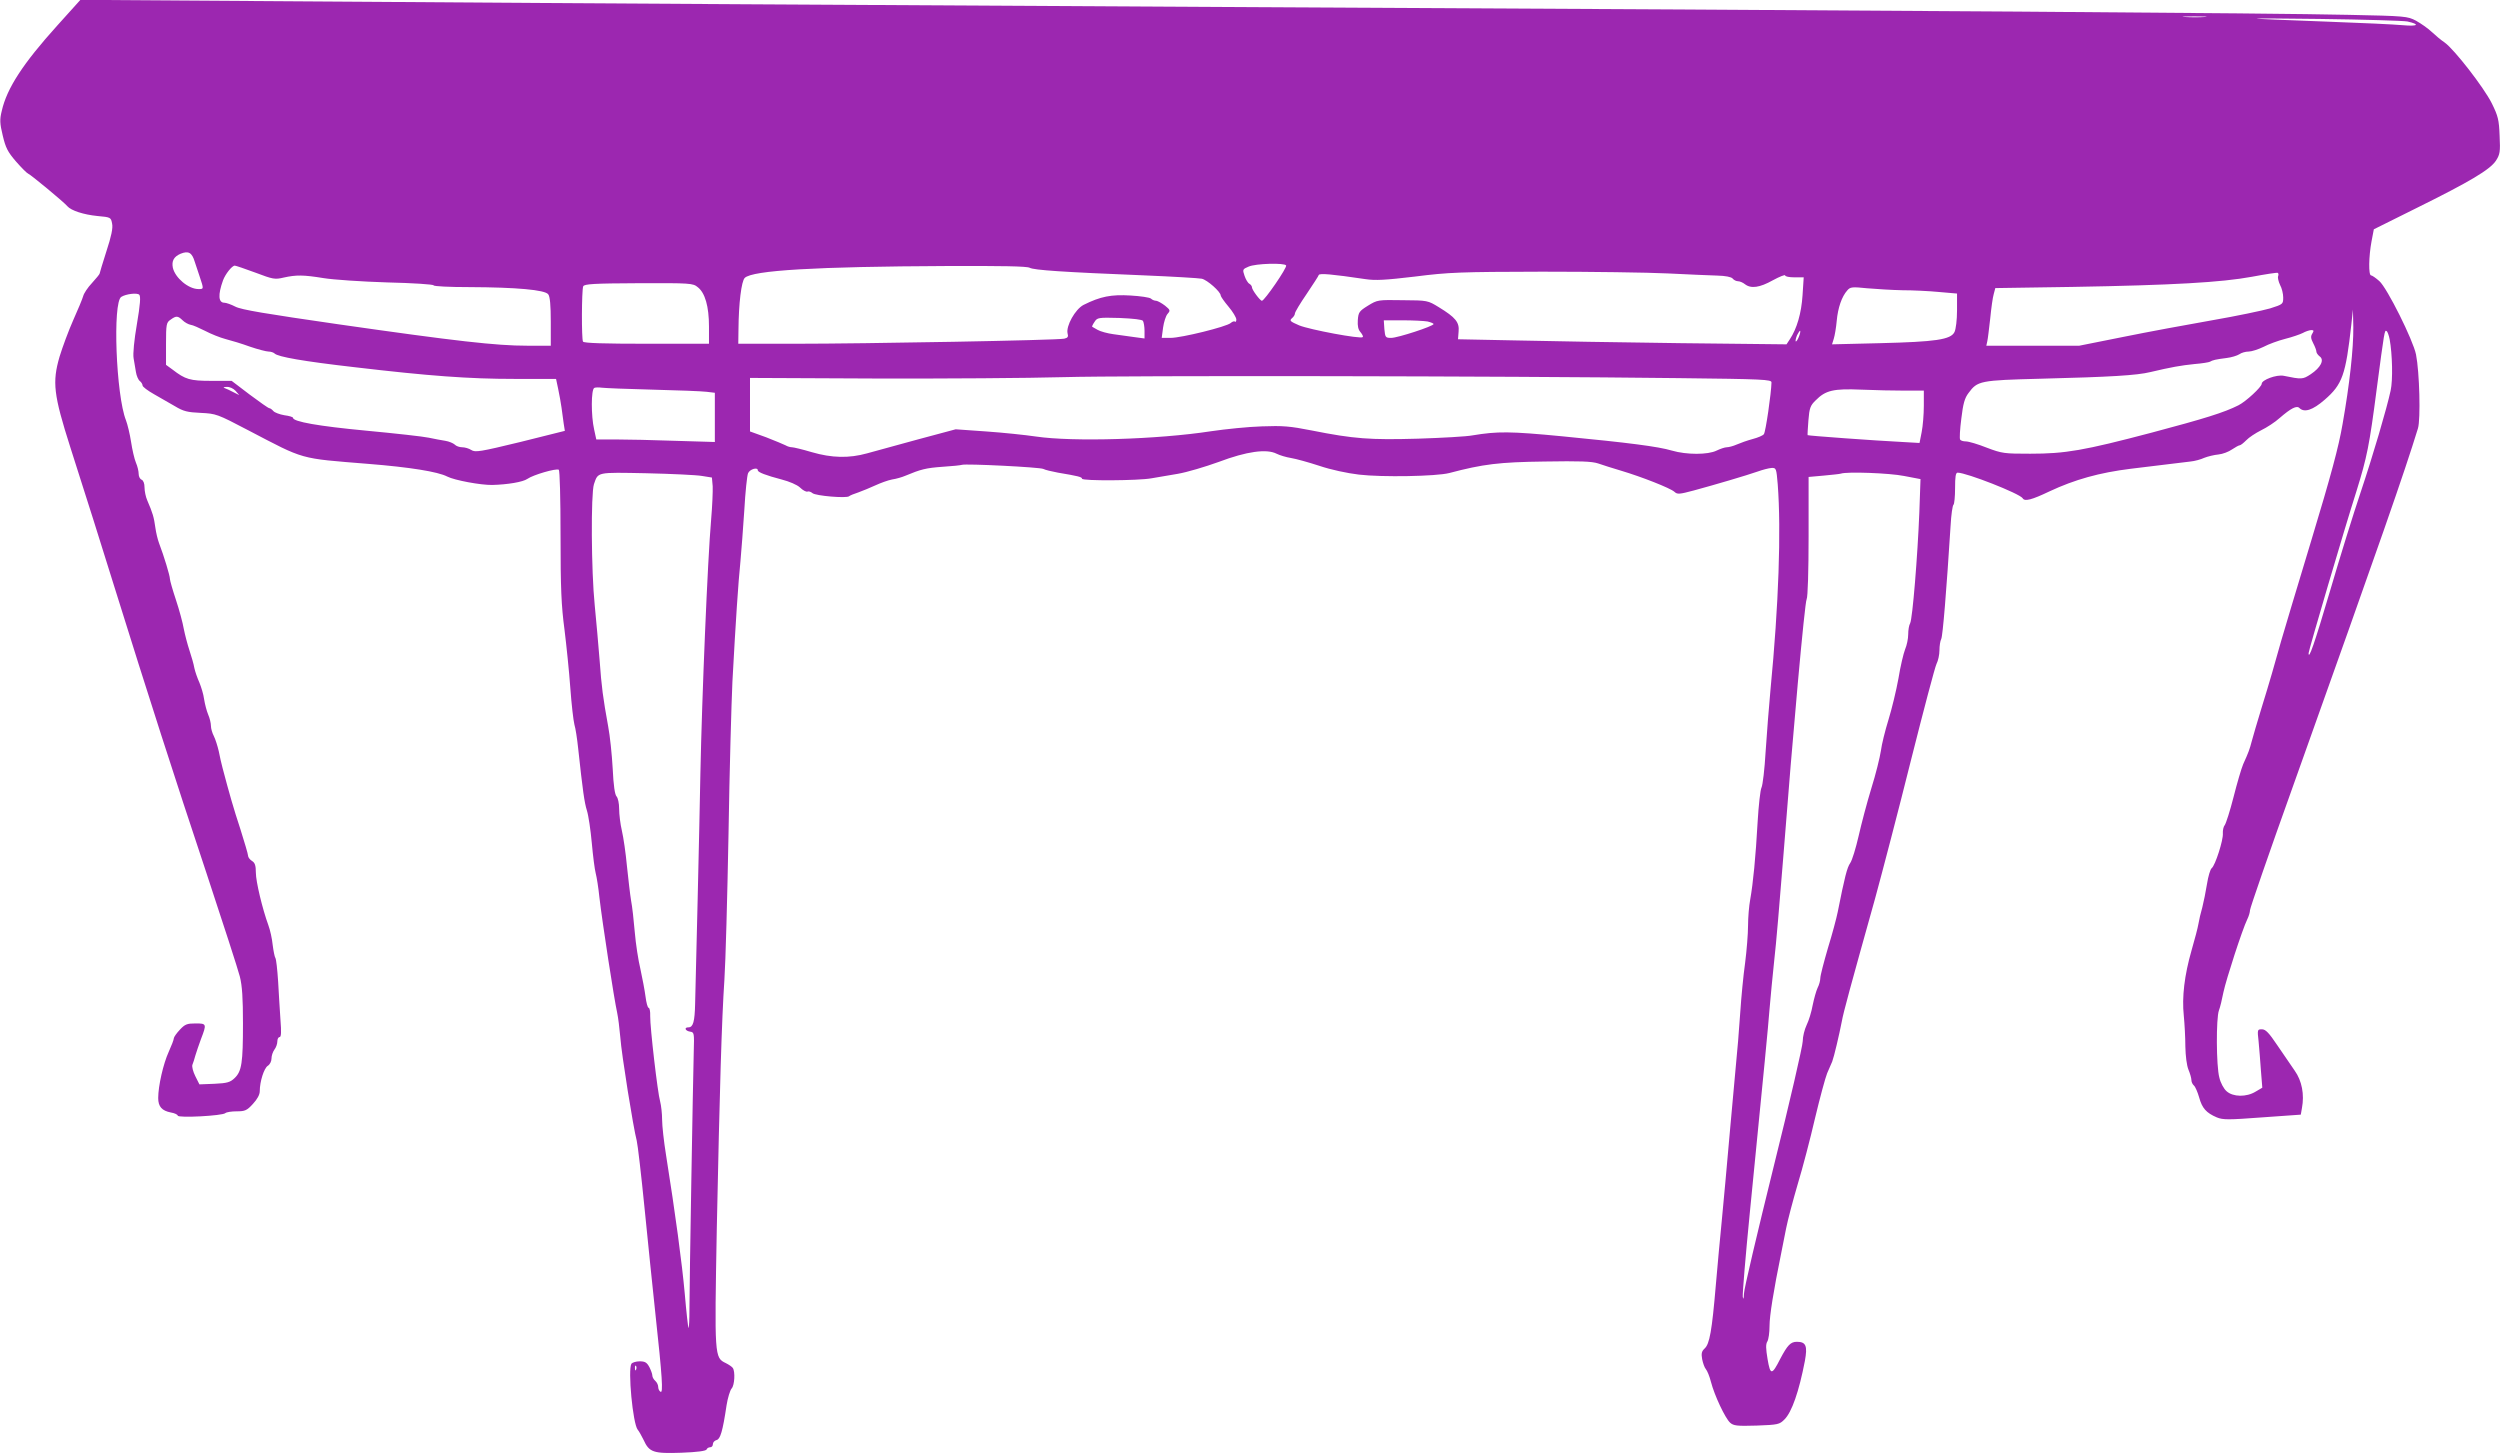
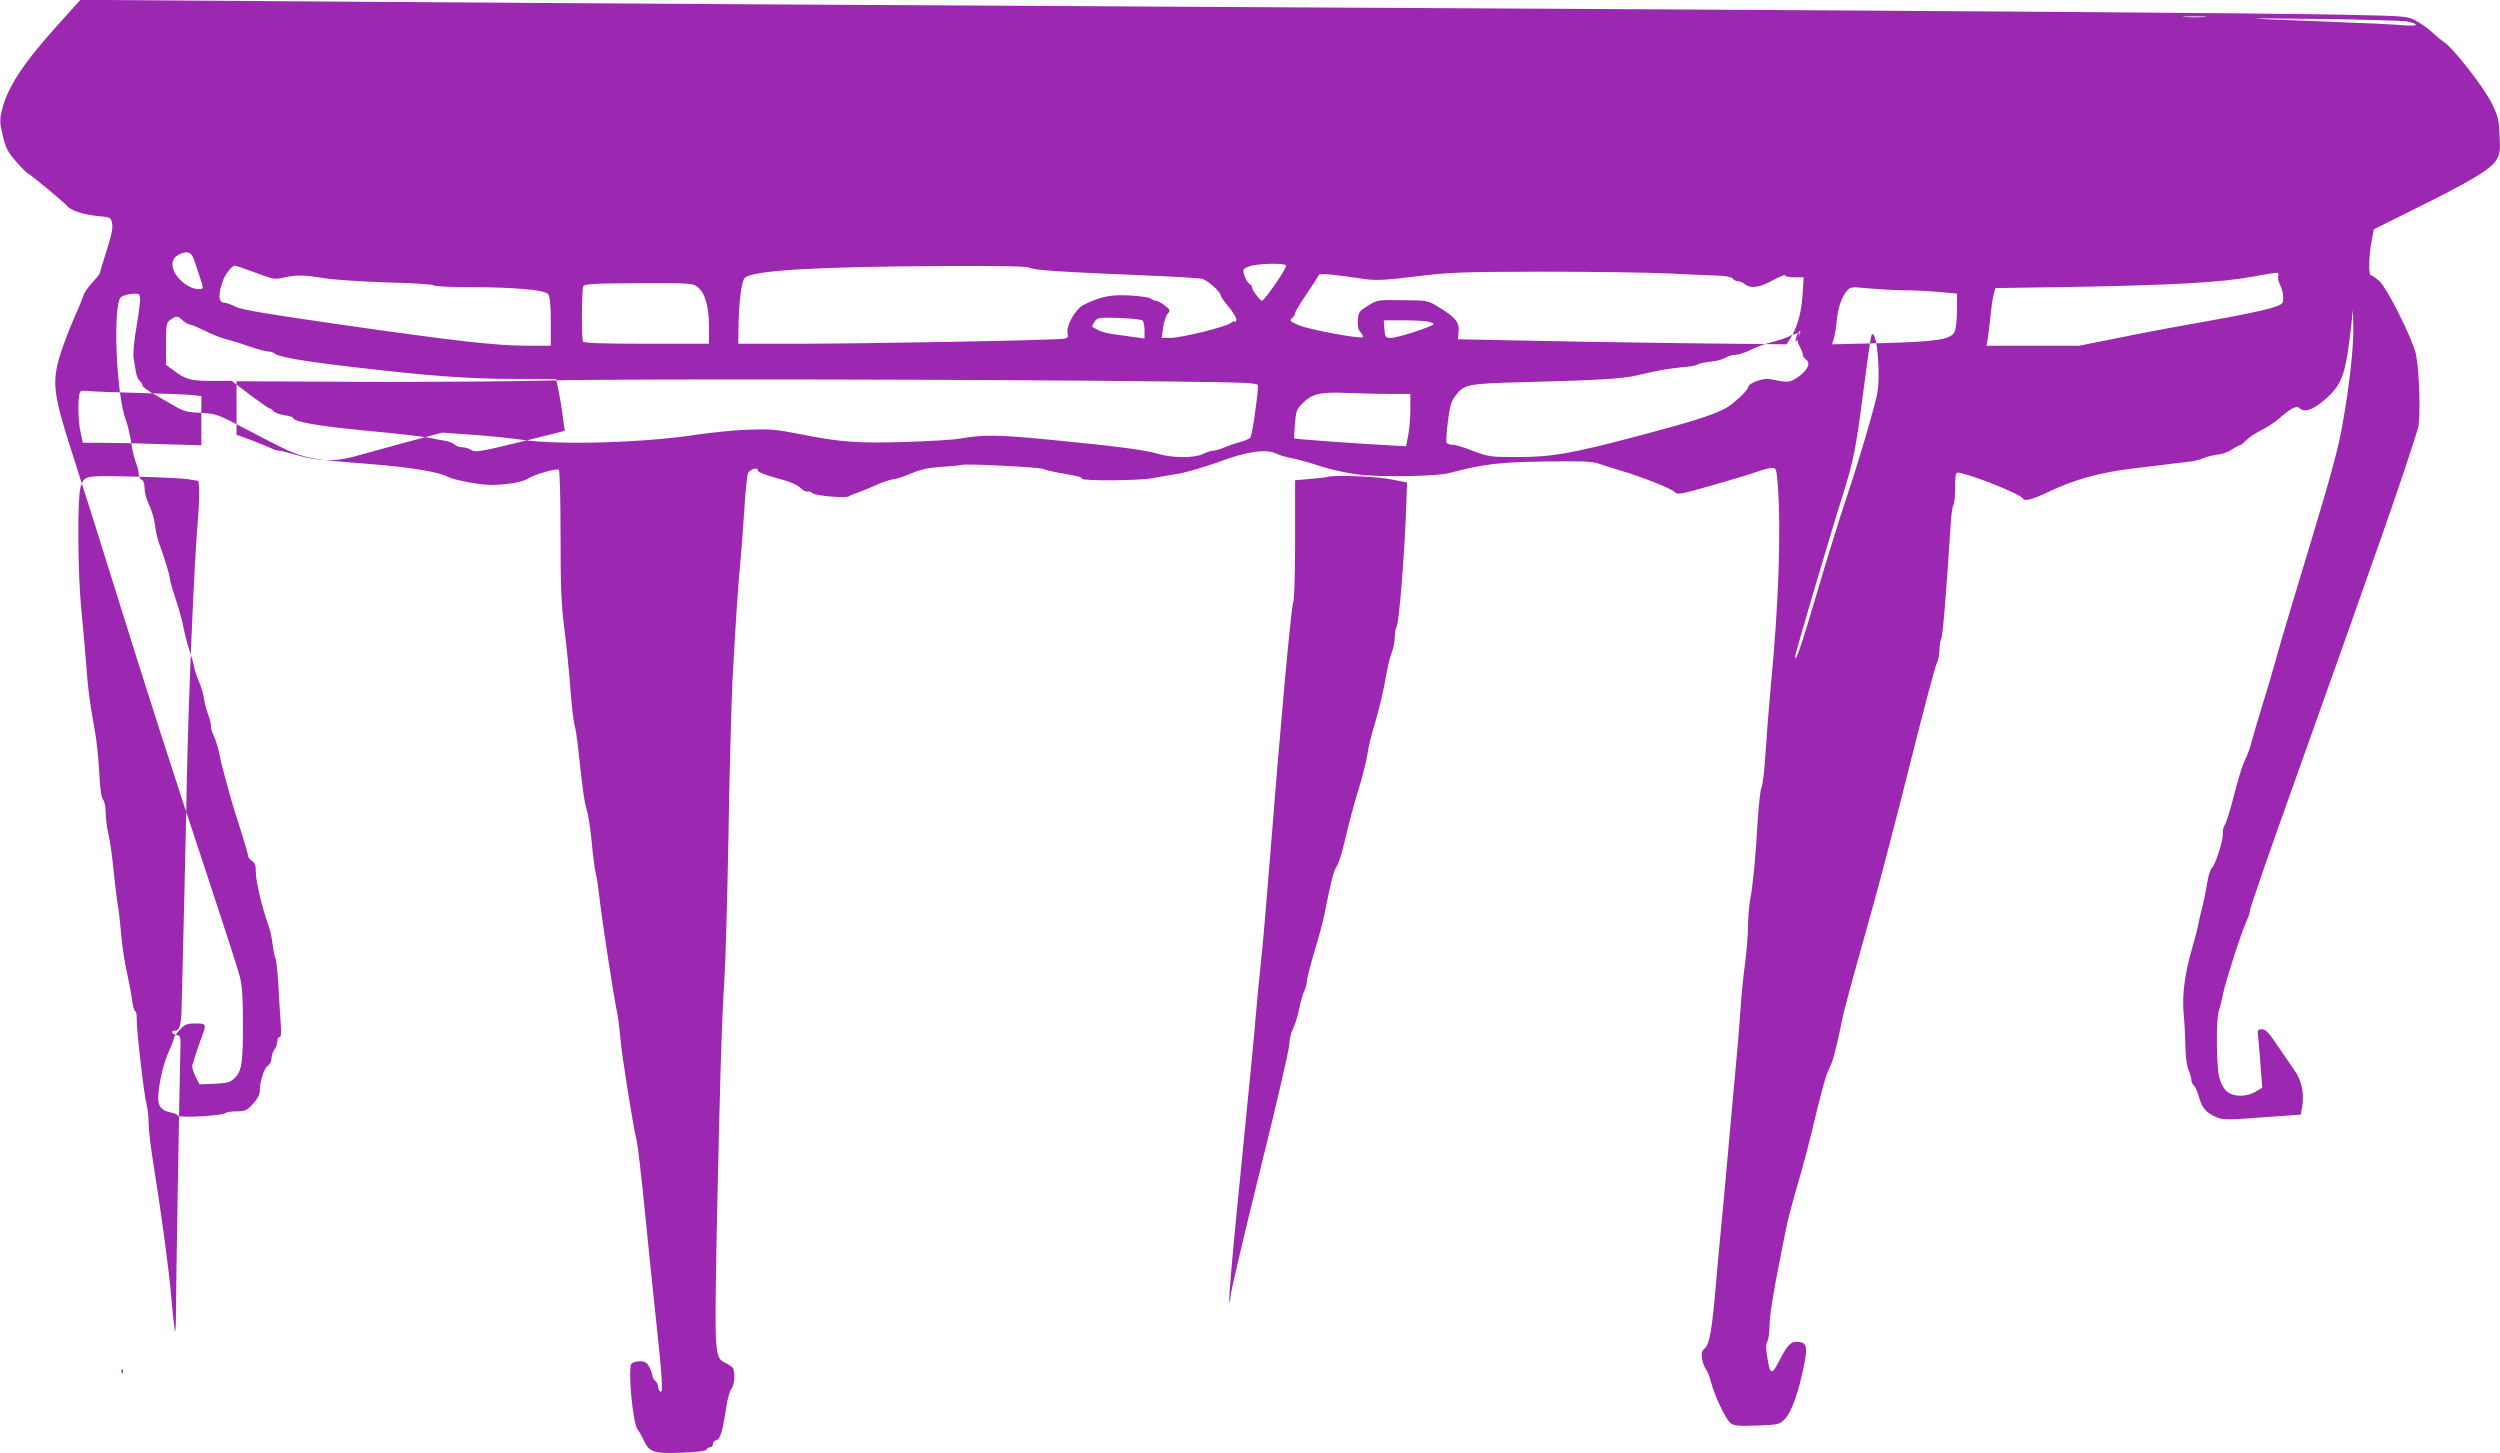
<svg xmlns="http://www.w3.org/2000/svg" version="1.0" width="1280pt" height="744pt" viewBox="0 0 1280 744" preserveAspectRatio="xMidYMid meet">
  <g transform="translate(0,744) scale(0.1,-0.1)" fill="#9c27b0" stroke="none">
-     <path d="M293 7309 c-175 -194 -258 -321 -284 -437 -11 -44 -10 -64 5 -126 15 -63 25 -83 68 -133 28 -32 56 -60 62 -62 12 -4 185 -147 201 -167 19 -22 83 -43 154 -50 68 -6 69 -7 75 -39 5 -22 -4 -65 -29 -141 -19 -60 -35 -112 -35 -115 0 -3 -18 -25 -39 -48 -22 -23 -42 -54 -45 -67 -4 -14 -27 -70 -51 -123 -24 -54 -55 -138 -70 -187 -38 -131 -31 -194 55 -464 78 -243 159 -500 232 -735 163 -523 301 -953 464 -1442 85 -257 163 -497 172 -533 12 -47 16 -112 16 -240 0 -201 -6 -245 -43 -280 -22 -21 -37 -26 -103 -29 l-77 -3 -21 42 c-12 24 -18 49 -15 58 4 10 11 31 15 47 5 17 18 55 29 85 30 78 29 80 -28 80 -43 0 -54 -4 -80 -32 -17 -18 -31 -38 -31 -44 0 -7 -12 -38 -26 -69 -28 -61 -54 -175 -54 -237 0 -44 19 -65 65 -74 19 -3 35 -11 35 -16 0 -13 231 -1 244 13 6 5 32 9 58 9 42 0 52 4 83 38 22 24 35 47 35 65 0 50 22 118 41 130 11 7 19 23 19 37 0 15 7 35 15 46 8 10 15 29 15 42 0 12 5 22 11 22 9 0 10 25 5 88 -3 48 -9 137 -12 197 -4 61 -10 115 -14 120 -4 6 -10 36 -14 68 -3 31 -13 76 -22 100 -30 82 -64 223 -64 269 0 37 -5 51 -20 60 -11 7 -20 19 -20 27 0 8 -18 68 -39 135 -35 106 -57 183 -92 316 -5 19 -14 57 -19 84 -6 26 -17 61 -25 77 -8 15 -15 39 -15 52 0 14 -6 40 -14 58 -8 19 -17 54 -21 79 -3 25 -15 63 -24 85 -10 22 -22 56 -26 75 -3 19 -15 60 -25 90 -10 30 -23 80 -29 110 -5 30 -23 97 -40 148 -17 51 -31 100 -31 108 0 16 -30 116 -56 184 -7 19 -15 53 -18 75 -8 58 -14 78 -42 143 -8 18 -14 48 -14 66 0 21 -6 36 -15 40 -8 3 -15 16 -15 29 0 14 -6 40 -14 58 -8 19 -19 67 -25 107 -6 39 -18 89 -26 110 -51 128 -69 605 -24 632 24 15 81 22 92 11 8 -8 5 -50 -12 -150 -14 -81 -21 -153 -17 -175 3 -20 9 -52 12 -71 3 -19 12 -40 20 -46 8 -6 14 -17 14 -23 0 -6 26 -26 58 -44 31 -18 80 -46 108 -62 43 -26 64 -31 132 -34 78 -4 83 -5 243 -89 293 -153 257 -143 614 -172 213 -17 357 -40 405 -65 37 -19 172 -44 230 -43 79 2 157 15 180 31 30 21 147 55 161 47 5 -4 9 -142 9 -338 0 -270 4 -359 20 -479 10 -81 24 -216 30 -300 6 -84 16 -169 21 -188 6 -19 14 -73 19 -120 24 -222 32 -278 45 -320 8 -25 19 -100 25 -166 6 -67 15 -137 20 -155 5 -19 14 -74 19 -124 15 -129 75 -519 91 -591 5 -23 12 -79 16 -125 6 -86 67 -466 84 -529 5 -19 23 -174 40 -345 17 -170 42 -416 56 -545 35 -322 40 -405 26 -396 -7 4 -12 15 -12 25 0 10 -7 24 -15 31 -8 7 -15 19 -15 27 0 8 -7 27 -15 43 -13 24 -22 30 -50 30 -18 0 -37 -6 -42 -12 -19 -31 7 -307 32 -338 7 -8 20 -32 30 -52 29 -64 50 -71 194 -66 81 3 126 9 129 17 2 6 10 11 18 11 8 0 14 7 14 16 0 9 8 18 19 21 19 5 31 44 51 178 6 38 18 77 26 86 15 16 19 86 6 105 -4 6 -20 17 -36 25 -58 28 -58 31 -46 689 15 724 25 1064 39 1275 6 88 15 423 21 745 5 322 15 673 20 780 17 315 30 508 41 615 5 55 14 174 20 265 5 91 14 175 19 187 9 21 50 33 50 15 0 -10 42 -26 122 -47 39 -10 79 -27 94 -41 14 -14 31 -23 38 -21 6 3 18 -1 26 -8 17 -14 173 -27 187 -16 4 4 26 13 48 20 22 8 61 24 87 36 26 12 64 26 85 30 21 3 52 12 68 19 79 33 106 40 190 46 50 3 95 8 100 10 19 7 400 -12 417 -21 9 -5 43 -13 75 -19 101 -17 123 -22 123 -31 0 -12 291 -10 355 2 28 5 88 15 135 23 47 8 141 36 210 61 143 54 245 68 296 42 16 -8 49 -18 74 -22 25 -4 90 -22 145 -40 59 -20 143 -38 203 -45 118 -14 396 -9 462 8 174 46 256 56 488 59 181 3 242 1 275 -10 23 -8 76 -25 117 -37 104 -31 252 -89 273 -108 15 -14 25 -13 100 7 107 29 270 77 327 97 25 9 56 17 70 18 24 1 25 -1 32 -84 18 -238 5 -615 -37 -1050 -8 -85 -19 -228 -25 -318 -5 -89 -15 -172 -21 -184 -6 -11 -15 -91 -20 -177 -10 -179 -23 -313 -38 -397 -6 -32 -11 -92 -11 -133 0 -42 -7 -128 -15 -191 -9 -63 -20 -178 -25 -255 -5 -77 -16 -212 -25 -300 -8 -88 -19 -212 -25 -275 -23 -256 -31 -352 -45 -495 -8 -82 -22 -229 -30 -325 -20 -235 -32 -301 -57 -324 -16 -15 -18 -26 -13 -55 4 -20 12 -43 19 -51 7 -8 19 -37 26 -65 18 -70 73 -186 98 -209 18 -16 35 -18 136 -15 110 4 117 6 142 31 38 37 75 144 105 300 14 77 6 98 -41 98 -32 0 -48 -17 -85 -87 -43 -85 -51 -85 -65 -2 -9 54 -10 77 -1 91 6 10 11 45 11 79 0 52 20 178 60 374 6 28 17 84 25 126 8 41 35 143 59 225 25 82 65 235 89 339 25 105 53 208 62 230 10 22 21 49 26 60 9 23 36 138 49 205 8 46 43 174 170 628 38 139 122 460 185 713 64 254 122 474 130 490 8 15 15 47 15 69 0 23 4 49 9 58 8 15 27 249 48 580 3 56 10 105 15 108 4 3 8 41 8 85 0 58 3 79 13 79 45 0 318 -107 333 -131 10 -18 47 -8 137 35 130 61 256 96 417 116 185 23 268 32 305 37 22 2 54 11 71 19 18 7 50 15 72 17 22 2 53 14 70 26 17 11 34 21 39 21 5 0 20 12 34 26 13 14 48 37 76 51 29 14 72 42 95 63 58 50 87 65 101 51 25 -25 68 -11 129 42 91 79 108 126 137 387 l8 75 2 -90 c1 -110 -19 -292 -55 -496 -20 -117 -59 -262 -161 -599 -74 -245 -143 -474 -153 -510 -33 -118 -60 -213 -101 -345 -22 -71 -44 -148 -50 -170 -11 -42 -16 -56 -44 -118 -9 -21 -31 -96 -49 -167 -18 -71 -39 -136 -45 -144 -7 -8 -11 -28 -10 -43 3 -33 -39 -164 -57 -178 -7 -5 -18 -41 -24 -80 -6 -38 -17 -92 -24 -120 -8 -27 -17 -66 -20 -85 -3 -19 -19 -80 -35 -135 -37 -129 -50 -240 -40 -335 4 -41 8 -112 8 -158 1 -49 7 -97 16 -119 8 -19 15 -43 15 -53 0 -10 6 -22 13 -28 7 -6 19 -34 27 -62 15 -54 36 -78 90 -101 31 -13 59 -13 232 0 l198 14 6 34 c13 69 0 139 -37 191 -19 27 -59 86 -89 130 -43 64 -60 82 -79 82 -23 0 -24 -1 -17 -62 3 -35 9 -102 12 -150 l7 -87 -34 -20 c-47 -29 -116 -28 -149 2 -14 12 -31 43 -37 70 -16 58 -17 305 -2 344 6 15 16 57 23 93 14 66 97 322 122 373 8 16 14 37 14 47 0 10 99 297 221 637 456 1278 568 1599 639 1830 14 47 8 287 -10 378 -15 74 -148 341 -188 376 -18 16 -37 29 -42 29 -14 0 -12 98 2 173 l12 63 215 107 c279 138 379 198 410 244 21 33 23 45 19 128 -3 82 -8 101 -40 166 -41 82 -192 276 -241 311 -18 12 -48 37 -67 55 -19 18 -55 43 -80 57 -44 23 -54 24 -345 30 -401 9 -2211 22 -5740 40 -1606 9 -3536 20 -4290 26 -753 5 -1418 10 -1477 10 l-107 0 -118 -131z m10995 44 c-26 -2 -71 -2 -100 0 -29 2 -8 3 47 3 55 0 79 -1 53 -3z m1038 -23 c67 -15 54 -26 -24 -19 -42 4 -214 12 -382 18 -478 18 -481 19 -43 14 227 -3 429 -9 449 -13z m-11329 -1230 c8 -25 19 -58 25 -75 22 -66 22 -65 -6 -65 -51 0 -119 57 -131 109 -7 35 5 57 40 72 40 16 58 6 72 -41z m5588 -19 c6 -11 -111 -181 -124 -181 -9 0 -51 56 -51 69 0 6 -6 14 -13 18 -8 4 -19 23 -25 41 -11 32 -10 34 21 47 36 16 183 20 192 6z m-5277 -37 c90 -34 99 -36 145 -25 64 14 99 14 204 -3 49 -8 195 -18 326 -22 130 -3 237 -10 237 -15 0 -5 82 -9 183 -9 241 -1 388 -14 404 -37 9 -11 13 -57 13 -140 l0 -123 -122 0 c-156 0 -362 23 -968 110 -366 53 -495 74 -525 90 -21 11 -47 20 -56 20 -31 0 -34 40 -7 115 12 32 46 75 60 75 5 0 52 -16 106 -36z m3964 25 c22 -12 168 -22 588 -39 146 -6 278 -14 293 -17 28 -6 97 -67 97 -86 0 -5 18 -31 40 -57 22 -26 40 -56 40 -66 0 -9 -3 -14 -7 -11 -3 4 -13 1 -22 -7 -22 -19 -252 -76 -308 -76 l-45 0 7 53 c4 28 14 60 23 70 15 17 14 20 -13 42 -17 13 -37 24 -45 25 -9 0 -21 5 -27 11 -6 6 -53 13 -105 16 -99 6 -154 -5 -240 -48 -43 -22 -91 -109 -82 -146 5 -17 1 -23 -17 -27 -33 -8 -1023 -26 -1376 -26 l-293 0 1 73 c1 134 15 247 32 264 39 39 364 58 1035 61 279 1 410 -1 424 -9z m3268 -29 c102 -5 215 -10 252 -11 43 -1 72 -7 79 -15 6 -8 19 -14 28 -14 9 0 25 -7 35 -15 31 -24 75 -18 143 20 35 19 63 30 63 25 0 -6 21 -10 48 -10 l47 0 -6 -92 c-6 -92 -29 -171 -65 -225 l-17 -26 -544 6 c-299 4 -678 10 -841 14 l-297 6 3 39 c5 48 -16 73 -101 125 -57 35 -58 35 -185 36 -127 2 -129 2 -178 -28 -45 -28 -49 -34 -52 -74 -2 -30 2 -49 14 -62 9 -11 15 -22 11 -25 -10 -11 -271 38 -325 60 -46 20 -51 24 -38 36 9 7 16 18 16 25 0 7 27 52 60 100 32 48 61 92 62 97 4 10 69 4 238 -21 52 -8 103 -5 255 13 173 22 231 24 650 25 253 0 543 -4 645 -9z m3124 -14 c-3 -8 2 -28 10 -45 9 -16 16 -45 16 -64 0 -34 -1 -35 -67 -56 -38 -11 -171 -39 -298 -61 -126 -22 -331 -60 -454 -85 l-225 -45 -238 0 -238 0 5 23 c3 12 9 65 15 117 5 52 13 109 18 125 l8 30 395 6 c515 9 762 23 919 52 69 13 128 22 132 20 4 -2 5 -10 2 -17z m-8092 -56 c38 -29 58 -99 58 -202 l0 -88 -319 0 c-214 0 -322 3 -326 11 -8 12 -7 263 1 283 5 12 54 15 283 16 265 1 279 0 303 -20z m6168 -16 c52 0 137 -4 188 -9 l92 -8 0 -86 c0 -49 -6 -97 -13 -111 -19 -39 -97 -50 -379 -57 l-248 -6 9 29 c5 16 12 57 15 91 6 67 26 125 54 156 15 18 25 19 102 11 47 -4 128 -9 180 -10z m-8805 -154 c11 -11 30 -21 41 -23 11 -1 44 -16 74 -31 30 -16 78 -35 105 -42 28 -7 84 -24 125 -39 41 -14 84 -25 95 -25 12 0 26 -5 31 -10 17 -17 147 -40 409 -70 382 -45 586 -60 819 -60 l213 0 11 -52 c6 -29 14 -72 17 -95 3 -24 8 -60 11 -81 l6 -38 -228 -57 c-206 -50 -231 -54 -251 -41 -12 8 -33 14 -47 14 -13 0 -31 6 -38 14 -8 7 -29 16 -48 19 -19 3 -57 10 -85 16 -27 6 -171 22 -320 36 -244 23 -375 46 -375 66 0 4 -20 10 -44 13 -24 4 -50 14 -56 21 -7 8 -16 15 -21 15 -5 0 -50 32 -101 70 l-92 70 -104 0 c-109 0 -133 7 -199 58 l-33 24 0 108 c0 100 2 109 23 123 29 21 37 21 62 -3z m4917 -3 c4 -7 8 -30 8 -51 l0 -39 -52 7 c-29 4 -78 11 -108 15 -30 4 -66 14 -80 22 -14 8 -26 15 -28 16 -2 1 3 12 12 25 14 22 19 23 128 20 71 -3 116 -8 120 -15z m1457 -3 c17 -4 31 -10 31 -13 0 -11 -184 -71 -217 -71 -29 0 -31 2 -35 45 l-3 45 96 0 c53 0 111 -3 128 -6z m1901 -79 c-6 -15 -13 -25 -16 -23 -2 3 1 17 7 32 7 14 14 24 16 22 2 -2 -1 -16 -7 -31z m2629 17 c-9 -14 -8 -25 5 -50 9 -17 16 -36 16 -43 0 -6 8 -17 17 -24 25 -18 5 -57 -46 -91 -41 -27 -46 -27 -139 -8 -36 7 -112 -21 -112 -41 0 -16 -81 -91 -119 -110 -73 -37 -173 -68 -444 -140 -349 -92 -442 -108 -622 -108 -133 0 -144 1 -223 31 -45 18 -93 32 -107 32 -13 0 -26 4 -29 9 -4 5 -1 54 6 108 9 76 17 105 37 131 46 62 57 65 371 73 358 9 490 17 560 34 106 25 156 34 225 41 39 3 75 9 80 12 13 8 29 12 85 19 25 3 54 12 65 19 11 8 32 14 48 14 15 0 49 11 76 24 26 14 76 32 111 41 36 9 76 23 90 30 14 8 33 14 43 15 14 0 15 -3 6 -18z m396 -29 c14 -77 17 -209 5 -263 -20 -92 -88 -325 -155 -525 -35 -104 -105 -329 -155 -500 -80 -271 -110 -357 -110 -319 0 13 183 635 245 829 54 174 66 232 104 525 39 295 40 302 50 295 5 -2 12 -22 16 -42z m-3642 -199 c438 -5 477 -7 477 -22 -1 -54 -30 -255 -39 -265 -5 -7 -31 -18 -58 -25 -26 -7 -63 -20 -81 -28 -18 -8 -41 -14 -51 -14 -10 0 -33 -8 -52 -17 -44 -22 -154 -22 -229 0 -71 21 -220 40 -560 73 -270 26 -333 26 -460 5 -30 -6 -156 -13 -280 -17 -246 -7 -328 -1 -544 42 -111 22 -148 25 -255 21 -69 -2 -187 -14 -261 -25 -273 -42 -707 -55 -896 -27 -54 8 -169 20 -255 26 l-156 11 -194 -52 c-107 -29 -223 -61 -259 -71 -93 -26 -181 -24 -284 6 -47 14 -93 25 -101 25 -9 0 -23 4 -33 10 -9 5 -54 23 -99 41 l-83 30 0 137 0 137 642 -3 c354 -1 787 2 963 7 319 9 2241 6 3148 -5z m-7387 -65 l19 -22 -30 15 c-16 9 -37 18 -45 21 -9 3 -5 6 11 6 15 1 34 -8 45 -20z m2135 6 c129 -3 253 -8 277 -11 l42 -5 0 -126 0 -126 -202 6 c-112 4 -248 7 -304 7 l-101 0 -11 51 c-16 69 -16 206 1 213 6 3 24 3 38 1 15 -2 132 -7 260 -10z m6412 -5 l97 0 0 -78 c0 -43 -5 -104 -11 -134 l-11 -56 -87 5 c-141 7 -483 32 -486 35 -1 2 1 36 4 75 5 64 10 77 37 103 51 52 92 61 234 55 69 -3 169 -5 223 -5z m-6158 -437 l50 -8 4 -45 c1 -25 -2 -101 -8 -170 -18 -206 -47 -905 -55 -1300 -2 -107 -8 -397 -14 -645 -6 -247 -12 -488 -13 -535 -2 -90 -10 -120 -34 -120 -24 0 -17 -18 8 -22 21 -3 22 -6 19 -103 -4 -146 -22 -1192 -22 -1314 0 -57 -2 -102 -5 -100 -2 3 -11 81 -19 175 -14 156 -48 409 -96 711 -11 68 -20 149 -20 180 0 32 -5 74 -10 93 -13 44 -52 381 -51 438 1 23 -3 42 -8 42 -5 0 -12 26 -16 58 -4 31 -16 94 -26 140 -11 45 -24 130 -29 190 -5 59 -13 132 -19 162 -5 30 -14 109 -21 175 -6 66 -18 148 -26 182 -8 34 -14 84 -14 112 0 28 -6 55 -13 63 -9 9 -16 56 -20 143 -4 72 -14 168 -23 215 -27 149 -34 202 -44 340 -6 74 -17 201 -25 281 -18 175 -20 571 -4 620 22 63 11 61 268 56 130 -3 259 -9 286 -14z m6154 0 l84 -16 -6 -171 c-9 -225 -35 -544 -47 -567 -6 -10 -10 -35 -10 -57 0 -22 -7 -56 -16 -77 -8 -20 -24 -87 -34 -149 -11 -61 -34 -156 -51 -211 -17 -55 -35 -127 -39 -160 -5 -33 -26 -119 -49 -192 -22 -72 -51 -182 -65 -244 -14 -61 -33 -124 -43 -138 -16 -23 -28 -70 -64 -251 -6 -30 -28 -113 -50 -184 -21 -72 -39 -141 -39 -154 0 -12 -6 -35 -14 -50 -7 -15 -18 -54 -25 -88 -6 -34 -20 -80 -31 -102 -11 -23 -20 -60 -20 -83 0 -23 -67 -314 -150 -647 -82 -332 -151 -623 -151 -646 -1 -26 -3 -32 -6 -16 -2 15 14 208 36 430 78 787 92 931 101 1043 5 61 16 173 24 249 9 75 29 311 46 525 50 645 110 1307 120 1325 6 10 10 147 10 322 l0 304 78 7 c42 4 82 8 87 10 31 11 250 3 324 -12z m-6492 -4575 c-3 -8 -6 -5 -6 6 -1 11 2 17 5 13 3 -3 4 -12 1 -19z" />
+     <path d="M293 7309 c-175 -194 -258 -321 -284 -437 -11 -44 -10 -64 5 -126 15 -63 25 -83 68 -133 28 -32 56 -60 62 -62 12 -4 185 -147 201 -167 19 -22 83 -43 154 -50 68 -6 69 -7 75 -39 5 -22 -4 -65 -29 -141 -19 -60 -35 -112 -35 -115 0 -3 -18 -25 -39 -48 -22 -23 -42 -54 -45 -67 -4 -14 -27 -70 -51 -123 -24 -54 -55 -138 -70 -187 -38 -131 -31 -194 55 -464 78 -243 159 -500 232 -735 163 -523 301 -953 464 -1442 85 -257 163 -497 172 -533 12 -47 16 -112 16 -240 0 -201 -6 -245 -43 -280 -22 -21 -37 -26 -103 -29 l-77 -3 -21 42 c-12 24 -18 49 -15 58 4 10 11 31 15 47 5 17 18 55 29 85 30 78 29 80 -28 80 -43 0 -54 -4 -80 -32 -17 -18 -31 -38 -31 -44 0 -7 -12 -38 -26 -69 -28 -61 -54 -175 -54 -237 0 -44 19 -65 65 -74 19 -3 35 -11 35 -16 0 -13 231 -1 244 13 6 5 32 9 58 9 42 0 52 4 83 38 22 24 35 47 35 65 0 50 22 118 41 130 11 7 19 23 19 37 0 15 7 35 15 46 8 10 15 29 15 42 0 12 5 22 11 22 9 0 10 25 5 88 -3 48 -9 137 -12 197 -4 61 -10 115 -14 120 -4 6 -10 36 -14 68 -3 31 -13 76 -22 100 -30 82 -64 223 -64 269 0 37 -5 51 -20 60 -11 7 -20 19 -20 27 0 8 -18 68 -39 135 -35 106 -57 183 -92 316 -5 19 -14 57 -19 84 -6 26 -17 61 -25 77 -8 15 -15 39 -15 52 0 14 -6 40 -14 58 -8 19 -17 54 -21 79 -3 25 -15 63 -24 85 -10 22 -22 56 -26 75 -3 19 -15 60 -25 90 -10 30 -23 80 -29 110 -5 30 -23 97 -40 148 -17 51 -31 100 -31 108 0 16 -30 116 -56 184 -7 19 -15 53 -18 75 -8 58 -14 78 -42 143 -8 18 -14 48 -14 66 0 21 -6 36 -15 40 -8 3 -15 16 -15 29 0 14 -6 40 -14 58 -8 19 -19 67 -25 107 -6 39 -18 89 -26 110 -51 128 -69 605 -24 632 24 15 81 22 92 11 8 -8 5 -50 -12 -150 -14 -81 -21 -153 -17 -175 3 -20 9 -52 12 -71 3 -19 12 -40 20 -46 8 -6 14 -17 14 -23 0 -6 26 -26 58 -44 31 -18 80 -46 108 -62 43 -26 64 -31 132 -34 78 -4 83 -5 243 -89 293 -153 257 -143 614 -172 213 -17 357 -40 405 -65 37 -19 172 -44 230 -43 79 2 157 15 180 31 30 21 147 55 161 47 5 -4 9 -142 9 -338 0 -270 4 -359 20 -479 10 -81 24 -216 30 -300 6 -84 16 -169 21 -188 6 -19 14 -73 19 -120 24 -222 32 -278 45 -320 8 -25 19 -100 25 -166 6 -67 15 -137 20 -155 5 -19 14 -74 19 -124 15 -129 75 -519 91 -591 5 -23 12 -79 16 -125 6 -86 67 -466 84 -529 5 -19 23 -174 40 -345 17 -170 42 -416 56 -545 35 -322 40 -405 26 -396 -7 4 -12 15 -12 25 0 10 -7 24 -15 31 -8 7 -15 19 -15 27 0 8 -7 27 -15 43 -13 24 -22 30 -50 30 -18 0 -37 -6 -42 -12 -19 -31 7 -307 32 -338 7 -8 20 -32 30 -52 29 -64 50 -71 194 -66 81 3 126 9 129 17 2 6 10 11 18 11 8 0 14 7 14 16 0 9 8 18 19 21 19 5 31 44 51 178 6 38 18 77 26 86 15 16 19 86 6 105 -4 6 -20 17 -36 25 -58 28 -58 31 -46 689 15 724 25 1064 39 1275 6 88 15 423 21 745 5 322 15 673 20 780 17 315 30 508 41 615 5 55 14 174 20 265 5 91 14 175 19 187 9 21 50 33 50 15 0 -10 42 -26 122 -47 39 -10 79 -27 94 -41 14 -14 31 -23 38 -21 6 3 18 -1 26 -8 17 -14 173 -27 187 -16 4 4 26 13 48 20 22 8 61 24 87 36 26 12 64 26 85 30 21 3 52 12 68 19 79 33 106 40 190 46 50 3 95 8 100 10 19 7 400 -12 417 -21 9 -5 43 -13 75 -19 101 -17 123 -22 123 -31 0 -12 291 -10 355 2 28 5 88 15 135 23 47 8 141 36 210 61 143 54 245 68 296 42 16 -8 49 -18 74 -22 25 -4 90 -22 145 -40 59 -20 143 -38 203 -45 118 -14 396 -9 462 8 174 46 256 56 488 59 181 3 242 1 275 -10 23 -8 76 -25 117 -37 104 -31 252 -89 273 -108 15 -14 25 -13 100 7 107 29 270 77 327 97 25 9 56 17 70 18 24 1 25 -1 32 -84 18 -238 5 -615 -37 -1050 -8 -85 -19 -228 -25 -318 -5 -89 -15 -172 -21 -184 -6 -11 -15 -91 -20 -177 -10 -179 -23 -313 -38 -397 -6 -32 -11 -92 -11 -133 0 -42 -7 -128 -15 -191 -9 -63 -20 -178 -25 -255 -5 -77 -16 -212 -25 -300 -8 -88 -19 -212 -25 -275 -23 -256 -31 -352 -45 -495 -8 -82 -22 -229 -30 -325 -20 -235 -32 -301 -57 -324 -16 -15 -18 -26 -13 -55 4 -20 12 -43 19 -51 7 -8 19 -37 26 -65 18 -70 73 -186 98 -209 18 -16 35 -18 136 -15 110 4 117 6 142 31 38 37 75 144 105 300 14 77 6 98 -41 98 -32 0 -48 -17 -85 -87 -43 -85 -51 -85 -65 -2 -9 54 -10 77 -1 91 6 10 11 45 11 79 0 52 20 178 60 374 6 28 17 84 25 126 8 41 35 143 59 225 25 82 65 235 89 339 25 105 53 208 62 230 10 22 21 49 26 60 9 23 36 138 49 205 8 46 43 174 170 628 38 139 122 460 185 713 64 254 122 474 130 490 8 15 15 47 15 69 0 23 4 49 9 58 8 15 27 249 48 580 3 56 10 105 15 108 4 3 8 41 8 85 0 58 3 79 13 79 45 0 318 -107 333 -131 10 -18 47 -8 137 35 130 61 256 96 417 116 185 23 268 32 305 37 22 2 54 11 71 19 18 7 50 15 72 17 22 2 53 14 70 26 17 11 34 21 39 21 5 0 20 12 34 26 13 14 48 37 76 51 29 14 72 42 95 63 58 50 87 65 101 51 25 -25 68 -11 129 42 91 79 108 126 137 387 l8 75 2 -90 c1 -110 -19 -292 -55 -496 -20 -117 -59 -262 -161 -599 -74 -245 -143 -474 -153 -510 -33 -118 -60 -213 -101 -345 -22 -71 -44 -148 -50 -170 -11 -42 -16 -56 -44 -118 -9 -21 -31 -96 -49 -167 -18 -71 -39 -136 -45 -144 -7 -8 -11 -28 -10 -43 3 -33 -39 -164 -57 -178 -7 -5 -18 -41 -24 -80 -6 -38 -17 -92 -24 -120 -8 -27 -17 -66 -20 -85 -3 -19 -19 -80 -35 -135 -37 -129 -50 -240 -40 -335 4 -41 8 -112 8 -158 1 -49 7 -97 16 -119 8 -19 15 -43 15 -53 0 -10 6 -22 13 -28 7 -6 19 -34 27 -62 15 -54 36 -78 90 -101 31 -13 59 -13 232 0 l198 14 6 34 c13 69 0 139 -37 191 -19 27 -59 86 -89 130 -43 64 -60 82 -79 82 -23 0 -24 -1 -17 -62 3 -35 9 -102 12 -150 l7 -87 -34 -20 c-47 -29 -116 -28 -149 2 -14 12 -31 43 -37 70 -16 58 -17 305 -2 344 6 15 16 57 23 93 14 66 97 322 122 373 8 16 14 37 14 47 0 10 99 297 221 637 456 1278 568 1599 639 1830 14 47 8 287 -10 378 -15 74 -148 341 -188 376 -18 16 -37 29 -42 29 -14 0 -12 98 2 173 l12 63 215 107 c279 138 379 198 410 244 21 33 23 45 19 128 -3 82 -8 101 -40 166 -41 82 -192 276 -241 311 -18 12 -48 37 -67 55 -19 18 -55 43 -80 57 -44 23 -54 24 -345 30 -401 9 -2211 22 -5740 40 -1606 9 -3536 20 -4290 26 -753 5 -1418 10 -1477 10 l-107 0 -118 -131z m10995 44 c-26 -2 -71 -2 -100 0 -29 2 -8 3 47 3 55 0 79 -1 53 -3z m1038 -23 c67 -15 54 -26 -24 -19 -42 4 -214 12 -382 18 -478 18 -481 19 -43 14 227 -3 429 -9 449 -13z m-11329 -1230 c8 -25 19 -58 25 -75 22 -66 22 -65 -6 -65 -51 0 -119 57 -131 109 -7 35 5 57 40 72 40 16 58 6 72 -41z m5588 -19 c6 -11 -111 -181 -124 -181 -9 0 -51 56 -51 69 0 6 -6 14 -13 18 -8 4 -19 23 -25 41 -11 32 -10 34 21 47 36 16 183 20 192 6z m-5277 -37 c90 -34 99 -36 145 -25 64 14 99 14 204 -3 49 -8 195 -18 326 -22 130 -3 237 -10 237 -15 0 -5 82 -9 183 -9 241 -1 388 -14 404 -37 9 -11 13 -57 13 -140 l0 -123 -122 0 c-156 0 -362 23 -968 110 -366 53 -495 74 -525 90 -21 11 -47 20 -56 20 -31 0 -34 40 -7 115 12 32 46 75 60 75 5 0 52 -16 106 -36z m3964 25 c22 -12 168 -22 588 -39 146 -6 278 -14 293 -17 28 -6 97 -67 97 -86 0 -5 18 -31 40 -57 22 -26 40 -56 40 -66 0 -9 -3 -14 -7 -11 -3 4 -13 1 -22 -7 -22 -19 -252 -76 -308 -76 l-45 0 7 53 c4 28 14 60 23 70 15 17 14 20 -13 42 -17 13 -37 24 -45 25 -9 0 -21 5 -27 11 -6 6 -53 13 -105 16 -99 6 -154 -5 -240 -48 -43 -22 -91 -109 -82 -146 5 -17 1 -23 -17 -27 -33 -8 -1023 -26 -1376 -26 l-293 0 1 73 c1 134 15 247 32 264 39 39 364 58 1035 61 279 1 410 -1 424 -9z m3268 -29 c102 -5 215 -10 252 -11 43 -1 72 -7 79 -15 6 -8 19 -14 28 -14 9 0 25 -7 35 -15 31 -24 75 -18 143 20 35 19 63 30 63 25 0 -6 21 -10 48 -10 l47 0 -6 -92 c-6 -92 -29 -171 -65 -225 l-17 -26 -544 6 c-299 4 -678 10 -841 14 l-297 6 3 39 c5 48 -16 73 -101 125 -57 35 -58 35 -185 36 -127 2 -129 2 -178 -28 -45 -28 -49 -34 -52 -74 -2 -30 2 -49 14 -62 9 -11 15 -22 11 -25 -10 -11 -271 38 -325 60 -46 20 -51 24 -38 36 9 7 16 18 16 25 0 7 27 52 60 100 32 48 61 92 62 97 4 10 69 4 238 -21 52 -8 103 -5 255 13 173 22 231 24 650 25 253 0 543 -4 645 -9z m3124 -14 c-3 -8 2 -28 10 -45 9 -16 16 -45 16 -64 0 -34 -1 -35 -67 -56 -38 -11 -171 -39 -298 -61 -126 -22 -331 -60 -454 -85 l-225 -45 -238 0 -238 0 5 23 c3 12 9 65 15 117 5 52 13 109 18 125 l8 30 395 6 c515 9 762 23 919 52 69 13 128 22 132 20 4 -2 5 -10 2 -17z m-8092 -56 c38 -29 58 -99 58 -202 l0 -88 -319 0 c-214 0 -322 3 -326 11 -8 12 -7 263 1 283 5 12 54 15 283 16 265 1 279 0 303 -20z m6168 -16 c52 0 137 -4 188 -9 l92 -8 0 -86 c0 -49 -6 -97 -13 -111 -19 -39 -97 -50 -379 -57 l-248 -6 9 29 c5 16 12 57 15 91 6 67 26 125 54 156 15 18 25 19 102 11 47 -4 128 -9 180 -10z m-8805 -154 c11 -11 30 -21 41 -23 11 -1 44 -16 74 -31 30 -16 78 -35 105 -42 28 -7 84 -24 125 -39 41 -14 84 -25 95 -25 12 0 26 -5 31 -10 17 -17 147 -40 409 -70 382 -45 586 -60 819 -60 l213 0 11 -52 c6 -29 14 -72 17 -95 3 -24 8 -60 11 -81 l6 -38 -228 -57 c-206 -50 -231 -54 -251 -41 -12 8 -33 14 -47 14 -13 0 -31 6 -38 14 -8 7 -29 16 -48 19 -19 3 -57 10 -85 16 -27 6 -171 22 -320 36 -244 23 -375 46 -375 66 0 4 -20 10 -44 13 -24 4 -50 14 -56 21 -7 8 -16 15 -21 15 -5 0 -50 32 -101 70 l-92 70 -104 0 c-109 0 -133 7 -199 58 l-33 24 0 108 c0 100 2 109 23 123 29 21 37 21 62 -3z m4917 -3 c4 -7 8 -30 8 -51 l0 -39 -52 7 c-29 4 -78 11 -108 15 -30 4 -66 14 -80 22 -14 8 -26 15 -28 16 -2 1 3 12 12 25 14 22 19 23 128 20 71 -3 116 -8 120 -15z m1457 -3 c17 -4 31 -10 31 -13 0 -11 -184 -71 -217 -71 -29 0 -31 2 -35 45 l-3 45 96 0 c53 0 111 -3 128 -6z m1901 -79 c-6 -15 -13 -25 -16 -23 -2 3 1 17 7 32 7 14 14 24 16 22 2 -2 -1 -16 -7 -31z c-9 -14 -8 -25 5 -50 9 -17 16 -36 16 -43 0 -6 8 -17 17 -24 25 -18 5 -57 -46 -91 -41 -27 -46 -27 -139 -8 -36 7 -112 -21 -112 -41 0 -16 -81 -91 -119 -110 -73 -37 -173 -68 -444 -140 -349 -92 -442 -108 -622 -108 -133 0 -144 1 -223 31 -45 18 -93 32 -107 32 -13 0 -26 4 -29 9 -4 5 -1 54 6 108 9 76 17 105 37 131 46 62 57 65 371 73 358 9 490 17 560 34 106 25 156 34 225 41 39 3 75 9 80 12 13 8 29 12 85 19 25 3 54 12 65 19 11 8 32 14 48 14 15 0 49 11 76 24 26 14 76 32 111 41 36 9 76 23 90 30 14 8 33 14 43 15 14 0 15 -3 6 -18z m396 -29 c14 -77 17 -209 5 -263 -20 -92 -88 -325 -155 -525 -35 -104 -105 -329 -155 -500 -80 -271 -110 -357 -110 -319 0 13 183 635 245 829 54 174 66 232 104 525 39 295 40 302 50 295 5 -2 12 -22 16 -42z m-3642 -199 c438 -5 477 -7 477 -22 -1 -54 -30 -255 -39 -265 -5 -7 -31 -18 -58 -25 -26 -7 -63 -20 -81 -28 -18 -8 -41 -14 -51 -14 -10 0 -33 -8 -52 -17 -44 -22 -154 -22 -229 0 -71 21 -220 40 -560 73 -270 26 -333 26 -460 5 -30 -6 -156 -13 -280 -17 -246 -7 -328 -1 -544 42 -111 22 -148 25 -255 21 -69 -2 -187 -14 -261 -25 -273 -42 -707 -55 -896 -27 -54 8 -169 20 -255 26 l-156 11 -194 -52 c-107 -29 -223 -61 -259 -71 -93 -26 -181 -24 -284 6 -47 14 -93 25 -101 25 -9 0 -23 4 -33 10 -9 5 -54 23 -99 41 l-83 30 0 137 0 137 642 -3 c354 -1 787 2 963 7 319 9 2241 6 3148 -5z m-7387 -65 l19 -22 -30 15 c-16 9 -37 18 -45 21 -9 3 -5 6 11 6 15 1 34 -8 45 -20z m2135 6 c129 -3 253 -8 277 -11 l42 -5 0 -126 0 -126 -202 6 c-112 4 -248 7 -304 7 l-101 0 -11 51 c-16 69 -16 206 1 213 6 3 24 3 38 1 15 -2 132 -7 260 -10z m6412 -5 l97 0 0 -78 c0 -43 -5 -104 -11 -134 l-11 -56 -87 5 c-141 7 -483 32 -486 35 -1 2 1 36 4 75 5 64 10 77 37 103 51 52 92 61 234 55 69 -3 169 -5 223 -5z m-6158 -437 l50 -8 4 -45 c1 -25 -2 -101 -8 -170 -18 -206 -47 -905 -55 -1300 -2 -107 -8 -397 -14 -645 -6 -247 -12 -488 -13 -535 -2 -90 -10 -120 -34 -120 -24 0 -17 -18 8 -22 21 -3 22 -6 19 -103 -4 -146 -22 -1192 -22 -1314 0 -57 -2 -102 -5 -100 -2 3 -11 81 -19 175 -14 156 -48 409 -96 711 -11 68 -20 149 -20 180 0 32 -5 74 -10 93 -13 44 -52 381 -51 438 1 23 -3 42 -8 42 -5 0 -12 26 -16 58 -4 31 -16 94 -26 140 -11 45 -24 130 -29 190 -5 59 -13 132 -19 162 -5 30 -14 109 -21 175 -6 66 -18 148 -26 182 -8 34 -14 84 -14 112 0 28 -6 55 -13 63 -9 9 -16 56 -20 143 -4 72 -14 168 -23 215 -27 149 -34 202 -44 340 -6 74 -17 201 -25 281 -18 175 -20 571 -4 620 22 63 11 61 268 56 130 -3 259 -9 286 -14z m6154 0 l84 -16 -6 -171 c-9 -225 -35 -544 -47 -567 -6 -10 -10 -35 -10 -57 0 -22 -7 -56 -16 -77 -8 -20 -24 -87 -34 -149 -11 -61 -34 -156 -51 -211 -17 -55 -35 -127 -39 -160 -5 -33 -26 -119 -49 -192 -22 -72 -51 -182 -65 -244 -14 -61 -33 -124 -43 -138 -16 -23 -28 -70 -64 -251 -6 -30 -28 -113 -50 -184 -21 -72 -39 -141 -39 -154 0 -12 -6 -35 -14 -50 -7 -15 -18 -54 -25 -88 -6 -34 -20 -80 -31 -102 -11 -23 -20 -60 -20 -83 0 -23 -67 -314 -150 -647 -82 -332 -151 -623 -151 -646 -1 -26 -3 -32 -6 -16 -2 15 14 208 36 430 78 787 92 931 101 1043 5 61 16 173 24 249 9 75 29 311 46 525 50 645 110 1307 120 1325 6 10 10 147 10 322 l0 304 78 7 c42 4 82 8 87 10 31 11 250 3 324 -12z m-6492 -4575 c-3 -8 -6 -5 -6 6 -1 11 2 17 5 13 3 -3 4 -12 1 -19z" />
  </g>
</svg>